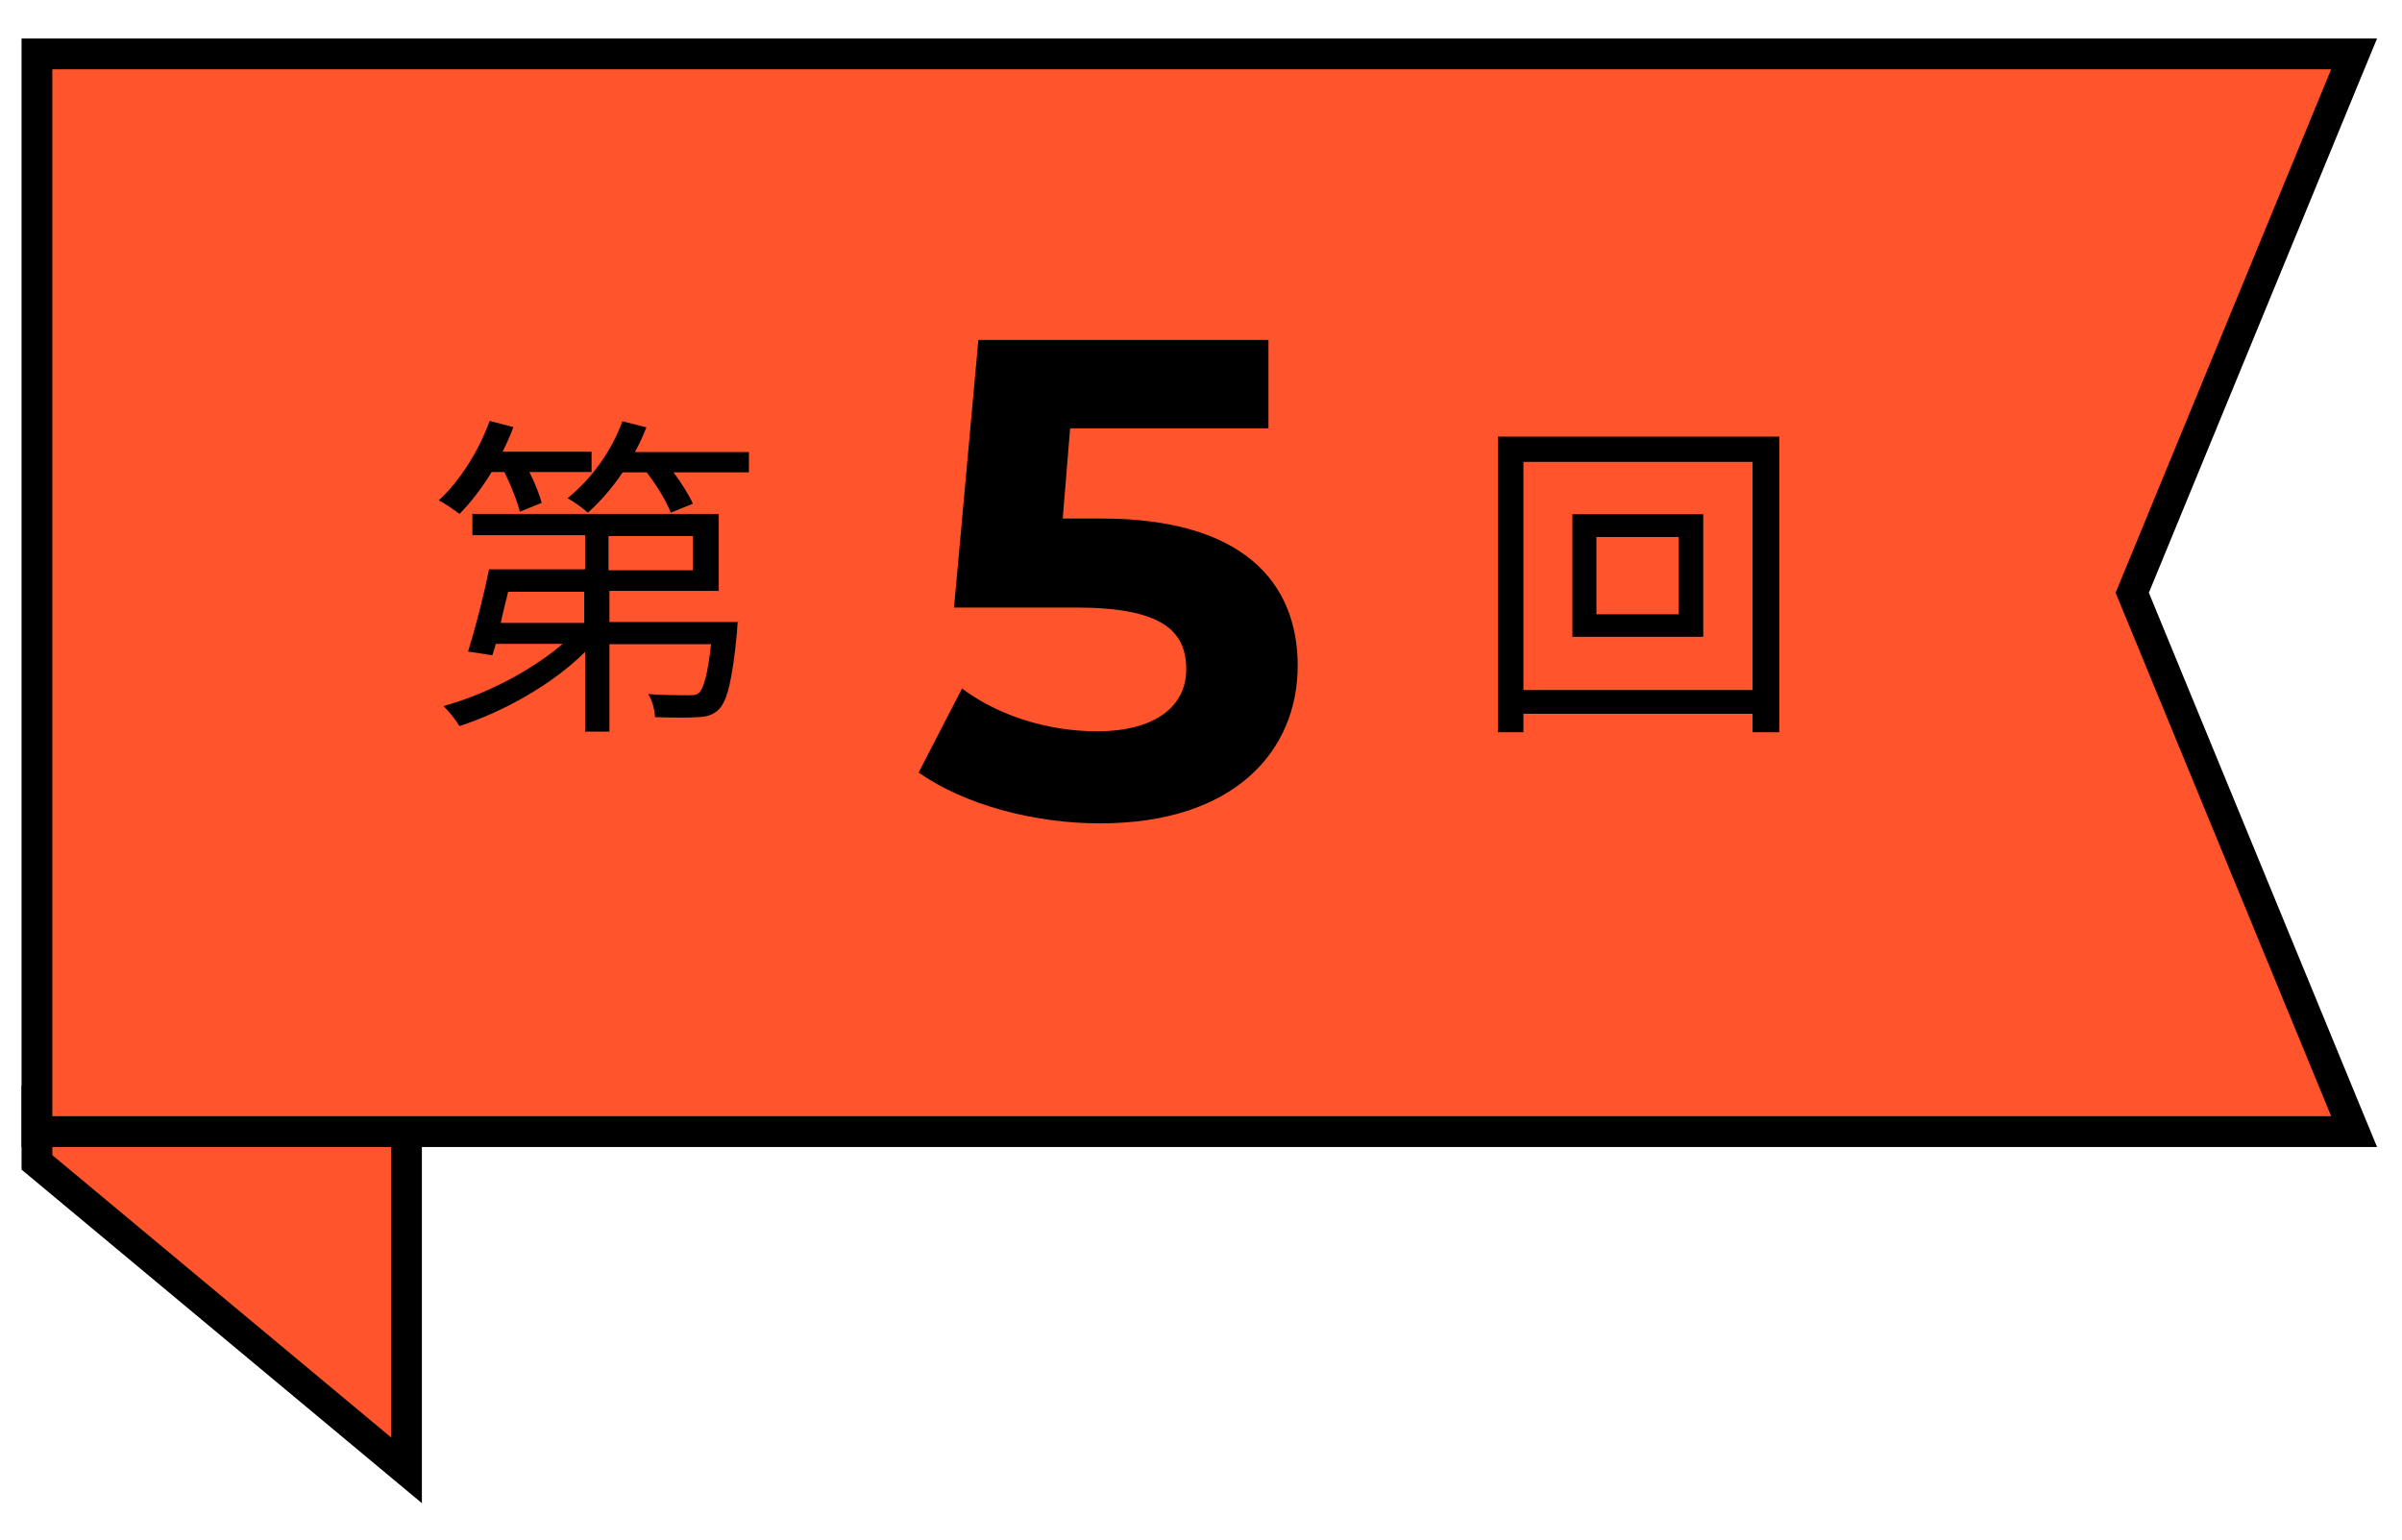
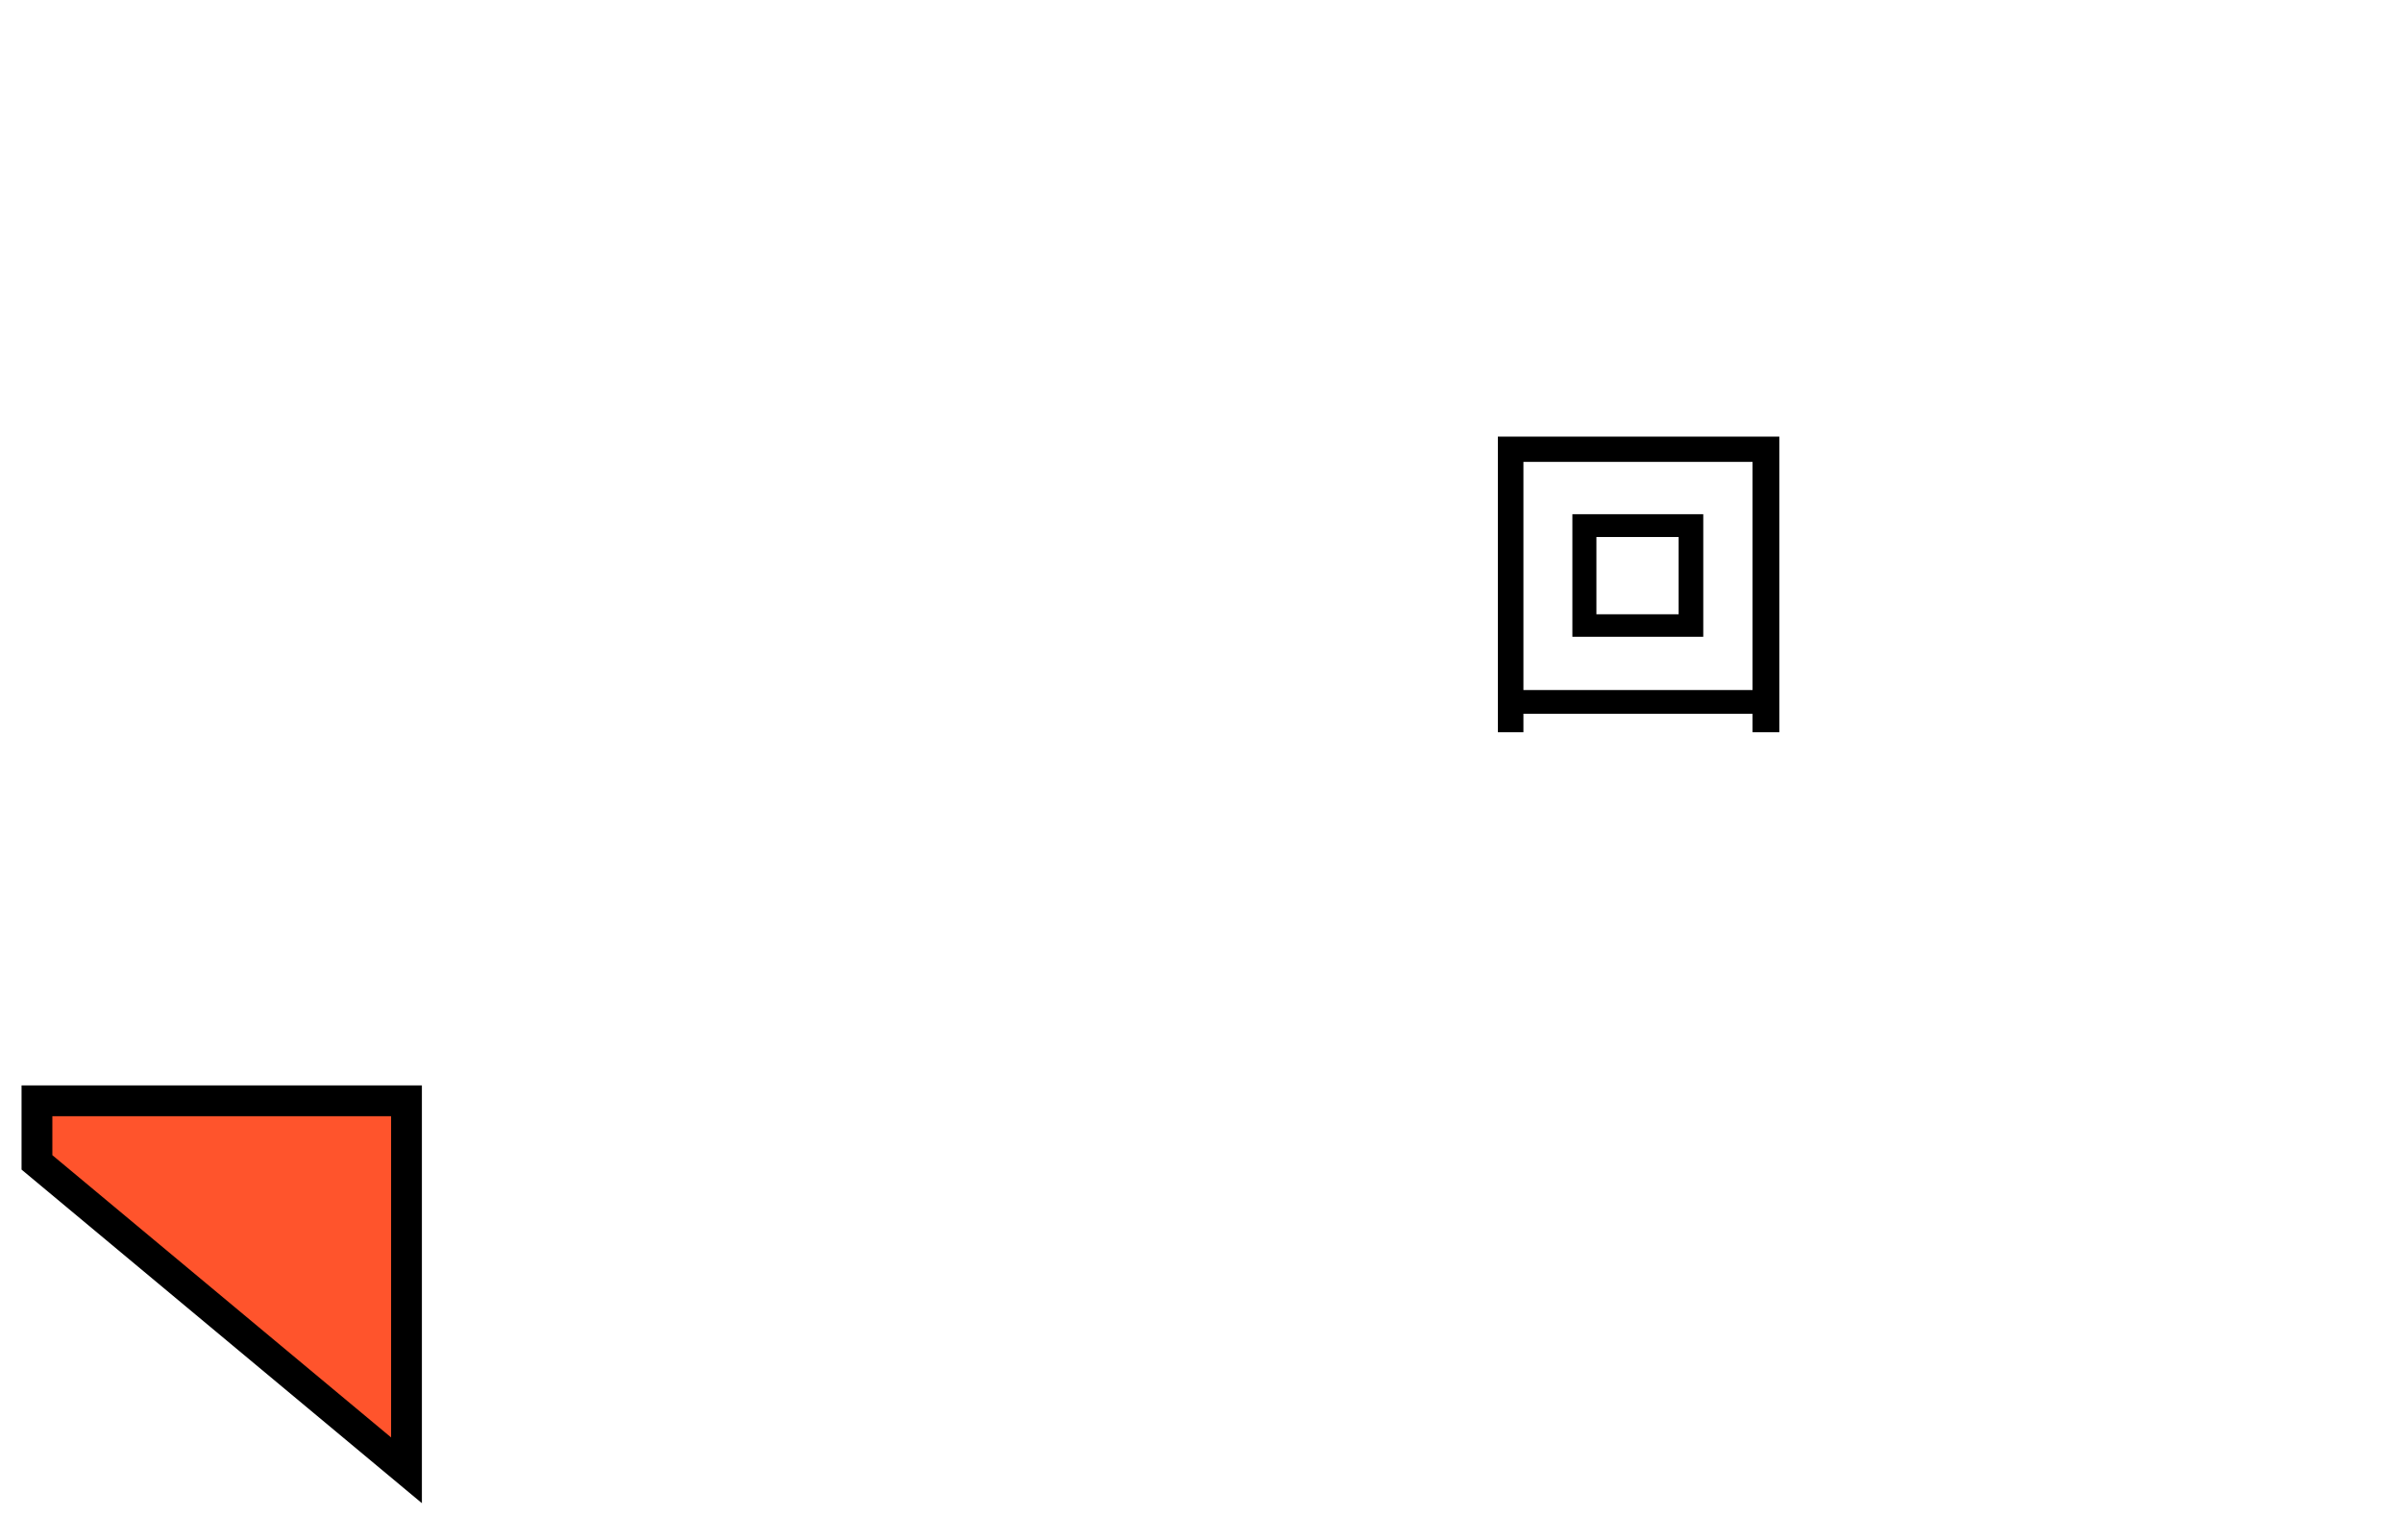
<svg xmlns="http://www.w3.org/2000/svg" id="_レイヤー_1" data-name="レイヤー_1" width="78" height="50" viewBox="0 0 78 50">
  <polygon points="1.2 37.75 13.2 47.75 13.2 35.75 1.2 35.75 1.2 37.75" fill="#ff542c" stroke="#000" stroke-miterlimit="10" />
  <g>
-     <polygon points="1.2 36.75 1.2 1.75 76.44 1.75 69.24 19.25 76.44 36.75 1.2 36.75" fill="#ff542c" />
-     <path d="M75.7,2.25l-7,17,7,17H1.7V2.25h74M77.19,1.25H.7v36h76.49l-.57-1.38-6.84-16.62,6.84-16.62.57-1.38h0Z" />
-   </g>
+     </g>
  <g>
-     <path d="M15.96,15.34c-.32.52-.68.99-1.04,1.35-.14-.11-.47-.34-.67-.44.69-.64,1.3-1.61,1.65-2.58l.77.2c-.1.28-.22.54-.35.8h2.89v.66h-2.02c.18.35.33.74.4,1l-.71.29c-.08-.34-.29-.86-.5-1.29h-.43ZM23.95,20.23s-.01.21-.02.33c-.15,1.52-.31,2.19-.58,2.47-.19.19-.39.25-.69.26-.29.02-.81.02-1.39,0-.01-.23-.09-.55-.22-.75.54.04,1.06.04,1.26.04.19,0,.3,0,.39-.08.15-.15.28-.59.39-1.58h-3.3v2.84h-.79v-2.59c-1.06,1.06-2.66,1.95-4.08,2.41-.12-.2-.34-.48-.52-.65,1.36-.37,2.86-1.15,3.87-2.02h-2.17c-.04.13-.08.26-.11.37l-.79-.12c.22-.71.51-1.81.68-2.67h3.12v-1.11h-3.66v-.69h8v2.5h-3.55v1.01h4.19ZM16.5,19.22c-.08.34-.17.68-.24,1.01h2.71v-1.01h-2.47ZM24.32,14.68v.66h-2.45c.26.35.51.74.63,1.02l-.72.29c-.13-.36-.45-.88-.78-1.31h-.78c-.34.51-.74.96-1.13,1.31-.14-.13-.47-.37-.66-.47.76-.61,1.43-1.52,1.78-2.5l.78.2c-.11.28-.23.54-.37.8h3.7ZM19.76,18.52h2.74v-1.11h-2.74v1.11Z" />
-     <path d="M42.14,21.62c0,2.73-2.01,5.12-6.42,5.12-2.14,0-4.39-.6-5.89-1.65l1.41-2.73c1.17.88,2.78,1.39,4.39,1.39,1.79,0,2.89-.75,2.89-2.01s-.79-2.01-3.59-2.01h-3.95l.79-8.69h9.42v2.87h-6.44l-.24,2.93h1.26c4.56,0,6.37,2.05,6.37,4.78Z" />
    <path d="M57.78,14.18v9.6h-.87v-.6h-7.44v.6h-.83v-9.6h9.13ZM56.91,22.41v-7.41h-7.44v7.41h7.44ZM55.31,16.7v3.98h-4.25v-3.98h4.25ZM54.51,17.44h-2.67v2.51h2.67v-2.51Z" />
  </g>
</svg>